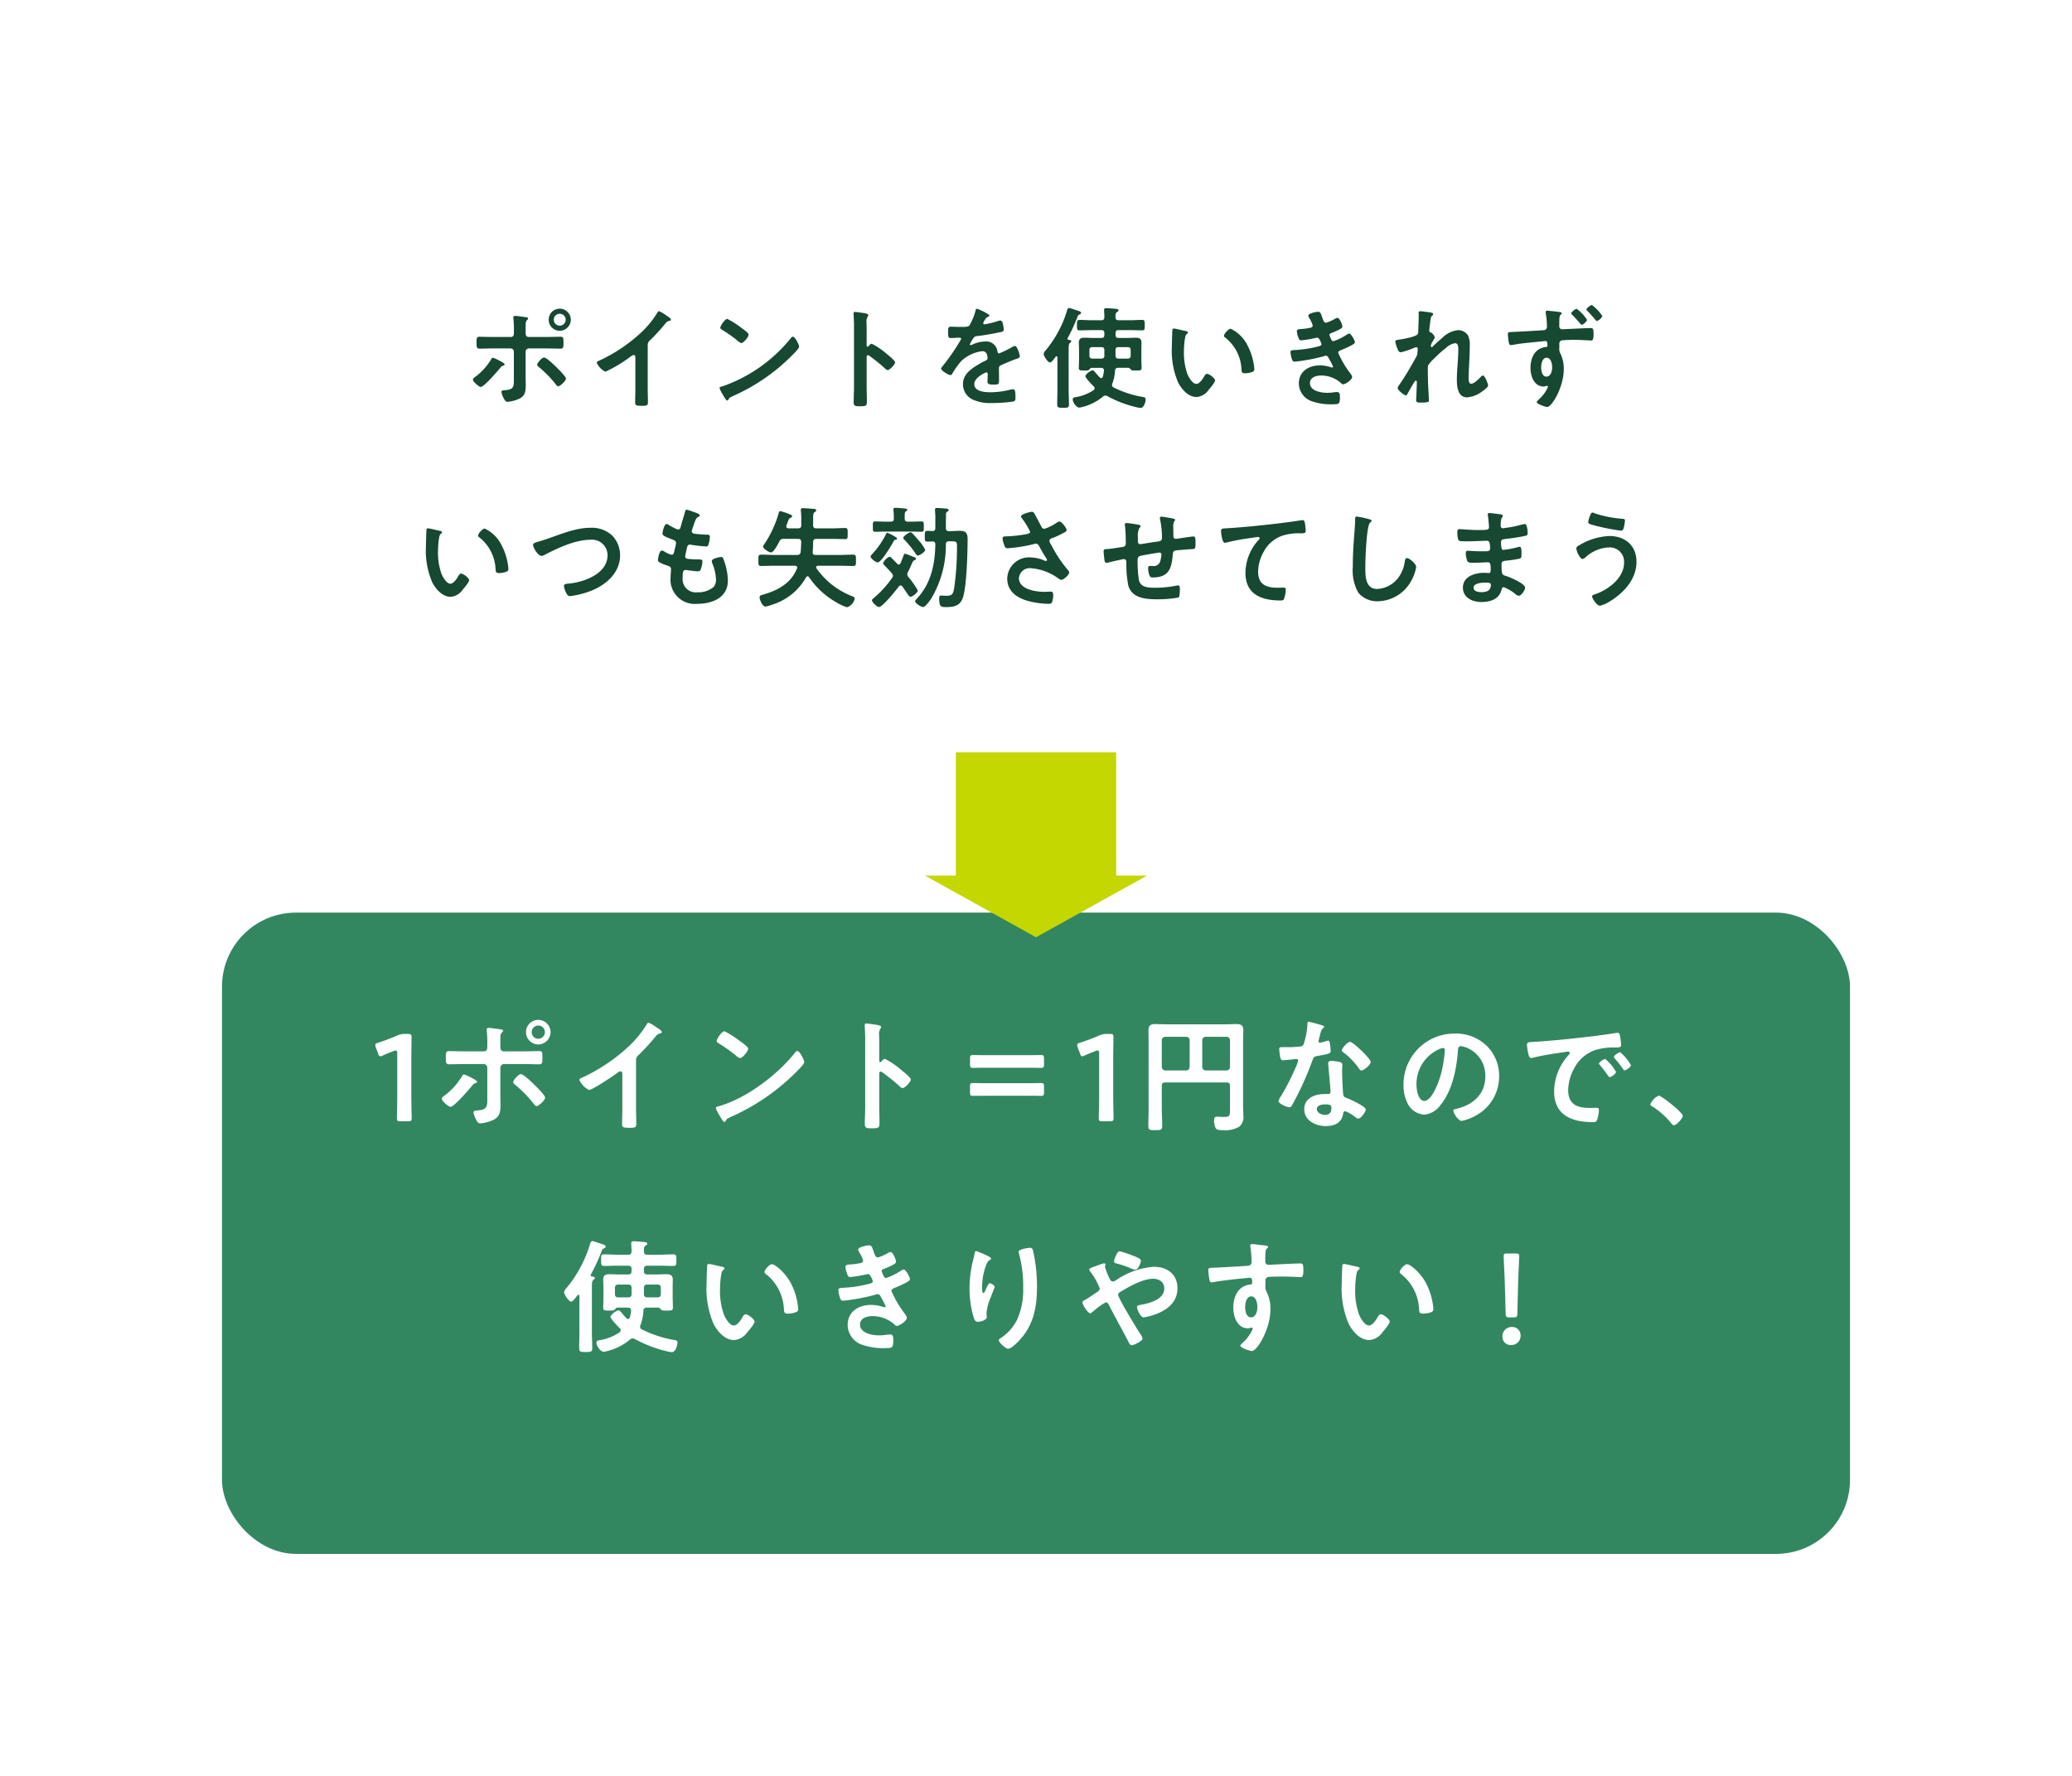
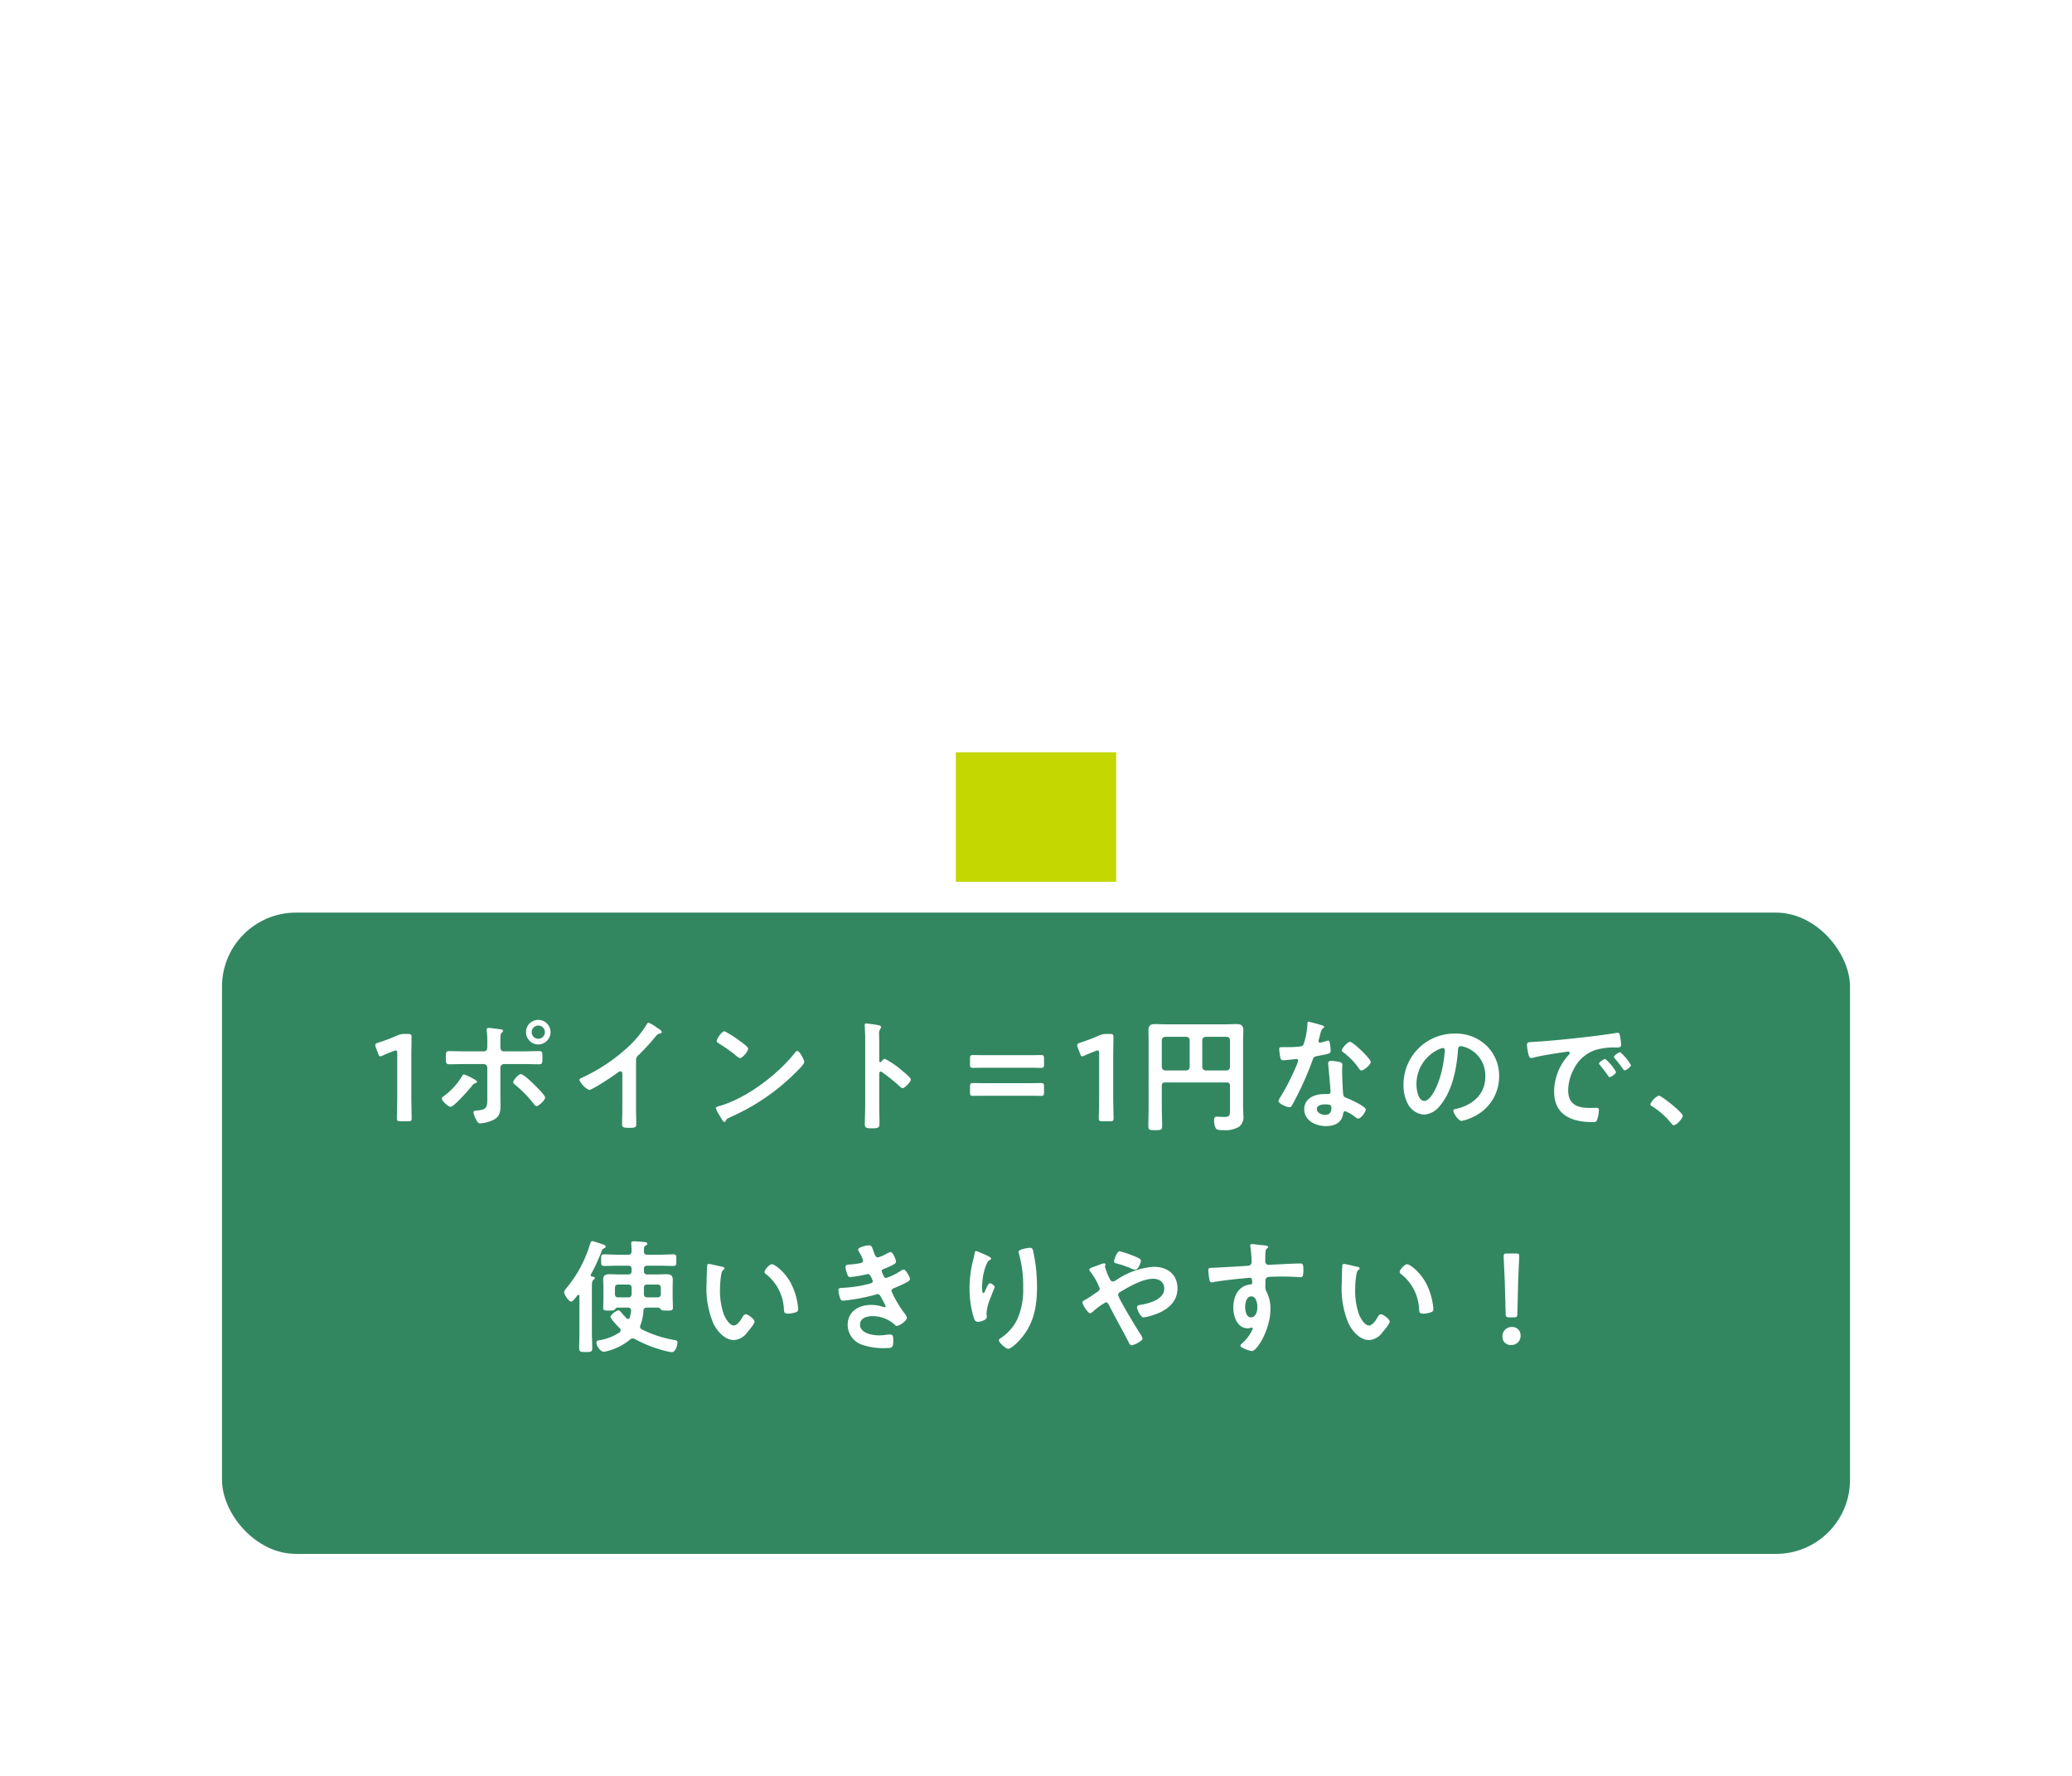
<svg xmlns="http://www.w3.org/2000/svg" width="336" height="288" viewBox="0 0 336 288">
  <defs>
    <filter id="a" x="0" y="0" width="336" height="168" filterUnits="userSpaceOnUse">
      <feOffset dy="10" input="SourceAlpha" />
      <feGaussianBlur stdDeviation="12" result="b" />
      <feFlood flood-opacity="0.102" />
      <feComposite operator="in" in2="b" />
      <feComposite in="SourceGraphic" />
    </filter>
    <filter id="c" x="0" y="112" width="336" height="176" filterUnits="userSpaceOnUse">
      <feOffset dy="10" input="SourceAlpha" />
      <feGaussianBlur stdDeviation="12" result="d" />
      <feFlood flood-opacity="0.102" />
      <feComposite operator="in" in2="d" />
      <feComposite in="SourceGraphic" />
    </filter>
  </defs>
  <g transform="translate(-805 -3045)">
    <g transform="matrix(1, 0, 0, 1, 805, 3045)" filter="url(#a)">
-       <rect width="264" height="96" rx="12" transform="translate(36 26)" fill="#fff" />
-     </g>
-     <path d="M-77.238-14.112a.964.964,0,0,1,.972.954.968.968,0,0,1-.972.972.953.953,0,0,1-.954-.972A.949.949,0,0,1-77.238-14.112Zm0-.828a1.775,1.775,0,0,0-1.782,1.782,1.79,1.79,0,0,0,1.782,1.8,1.805,1.805,0,0,0,1.8-1.8A1.8,1.8,0,0,0-77.238-14.94Zm-2.538,7.92c-.378,0-1.116.9-1.116,1.17,0,.162.18.306.306.4A17.646,17.646,0,0,1-77.9-2.7c.108.144.252.342.432.342.288,0,1.242-.864,1.242-1.242,0-.342-1.3-1.6-1.584-1.89C-78.156-5.814-79.362-7.02-79.776-7.02Zm-7.074.594a7.24,7.24,0,0,0-1.224-.558c-.162,0-.27.234-.342.36A9.934,9.934,0,0,1-90.9-3.906c-.144.108-.414.27-.414.45,0,.342.972,1.206,1.278,1.206.522,0,2.7-2.538,3.114-3.042.252-.306.252-.324.558-.414.072-.036.2-.09.2-.18C-86.166-6.084-86.688-6.336-86.85-6.426Zm-1.134-3.924c-.738,0-1.818-.036-2.286-.036s-.45.288-.45,1.026c0,.594,0,.9.468.9.756,0,1.512-.036,2.268-.036h2.772a.53.53,0,0,1,.54.54V-3.69c0,1.3.072,1.854-1.386,1.962-.216.018-.63,0-.63.288a3.3,3.3,0,0,0,.342.972c.234.45.36.63.648.63A5.566,5.566,0,0,0-83.754-.36c1.008-.5,1.008-1.35,1.008-2.322,0-.36-.018-.7-.018-1.062V-7.956a.542.542,0,0,1,.54-.54h2.79c.774,0,1.548.036,2.322.036.468,0,.486-.234.486-.882,0-.792.018-1.044-.45-1.044-.792,0-1.584.036-2.358.036H-82.26c-.27,0-.5-.162-.5-.594v-.972c0-.846.018-.972.252-1.206a.3.3,0,0,0,.144-.234c0-.2-.414-.216-.828-.27-.342-.036-.936-.144-1.242-.144-.18,0-.324.036-.324.252,0,.072.018.144.018.216a16.473,16.473,0,0,1,.072,2.106v.252c0,.324-.126.594-.5.594Zm25.02,1.314a.959.959,0,0,1,.414-.81,35.077,35.077,0,0,0,2.466-2.7.973.973,0,0,1,.7-.432c.09-.036.18-.072.18-.18,0-.216-.5-.522-.7-.648a6.645,6.645,0,0,0-1.224-.738c-.126,0-.234.18-.288.27a15.257,15.257,0,0,1-2.448,3.042,25.891,25.891,0,0,1-7.074,4.77c-.126.054-.288.126-.288.306a3.03,3.03,0,0,0,1.4,1.44,22.3,22.3,0,0,0,3.87-2.3c.144-.108.522-.414.7-.414.342,0,.288.4.288.5v4.9C-64.962-1.26-65-.486-65,.288c0,.468.18.522,1.17.522.666,0,.9-.054.9-.54,0-.774-.036-1.566-.036-2.358ZM-39.42-10.4a.442.442,0,0,0-.306.2A24.632,24.632,0,0,1-50.76-2.376c-.234.072-.558.108-.558.306a5.045,5.045,0,0,0,.54,1.08c.126.216.5.936.7.936a.181.181,0,0,0,.18-.108c.144-.306.162-.324.756-.612A31.268,31.268,0,0,0-39.366-7.56c.234-.234.954-.936.954-1.242C-38.412-9.072-39.06-10.4-39.42-10.4Zm-10.638-2.88c-.414,0-1.134,1.152-1.134,1.422,0,.162.144.252.288.342A22.45,22.45,0,0,1-48.51-9.846a1.925,1.925,0,0,0,.72.486c.342,0,1.188-.972,1.188-1.386,0-.27-.864-.864-1.1-1.026A14.294,14.294,0,0,0-50.058-13.284Zm22.9,4.428a.2.2,0,0,1-.162.072c-.054,0-.144-.036-.144-.18v-2.7c0-.45-.018-.792-.018-1.062a1.447,1.447,0,0,1,.2-.954.53.53,0,0,0,.09-.234c0-.252-.738-.324-1.548-.432-.126-.018-.5-.072-.612-.072-.18,0-.234.09-.234.27,0,.072.018.234.018.324.018.45.054.936.054,1.4V-2.16c0,.81-.054,1.62-.054,2.43,0,.594.306.612,1.026.612,1.1,0,1.116-.108,1.116-.936,0-.72-.036-1.422-.036-2.142V-7.11c0-.144.054-.288.216-.288a.32.32,0,0,1,.18.072,26.7,26.7,0,0,1,2.61,2.106.654.654,0,0,0,.4.234c.36,0,1.206-.936,1.206-1.242s-1.008-1.08-1.26-1.3a12.357,12.357,0,0,0-2.52-1.728C-26.838-9.252-27.036-9-27.162-8.856Zm17.586-6.066c-.18,0-.216.18-.252.378a9.876,9.876,0,0,1-.972,2.322c-.162.216-.648.234-1.116.234h-.522c-.522,0-.99-.036-1.3-.036-.45,0-.522.108-.522.828,0,.918.072,1.008.468,1.008.558,0,.972-.054,1.26-.054.252,0,.4.054.4.216a33.978,33.978,0,0,1-3.024,4.41c-.09.108-.234.252-.234.4,0,.324,1.206,1.044,1.53,1.044a.3.3,0,0,0,.252-.18A11.8,11.8,0,0,1-12.1-6.462,6.047,6.047,0,0,1-8.73-8.046a.749.749,0,0,1,.792.612,2.472,2.472,0,0,1,.09.5c0,.216-.144.324-.324.414-.378.18-.756.378-1.116.594-1.242.738-2.556,1.62-2.556,3.24a2.734,2.734,0,0,0,1.8,2.574A6.669,6.669,0,0,0-7.2.36,23.873,23.873,0,0,0-3.744.126c.4-.09.414-.234.414-.774,0-1.026-.126-1.224-.36-1.224a2.216,2.216,0,0,0-.36.036,13.161,13.161,0,0,1-3.348.45c-.864,0-2.61-.108-2.61-1.314,0-1.116,1.854-1.908,1.944-1.908.18,0,.234.144.234.306,0,.378-.036.774-.036,1.17,0,.468.324.5,1.1.5.684,0,.774-.072.774-.72,0-.558-.018-1.1-.018-1.656v-.234c0-.36.144-.468.468-.594.7-.306,1.4-.612,2.124-.882.09-.036.18-.054.252-.09.342-.108.54-.18.54-.4,0-.306-.432-1.692-.774-1.692a1.485,1.485,0,0,0-.468.18A16.023,16.023,0,0,1-5.976-7.686c-.18,0-.234-.144-.27-.306A1.835,1.835,0,0,0-8.3-9.612a4.98,4.98,0,0,0-1.962.468.694.694,0,0,1-.324.108.139.139,0,0,1-.144-.126,5.811,5.811,0,0,1,.612-1.044.635.635,0,0,1,.54-.288c1.134-.126,2.268-.324,3.4-.558.378-.072.954-.144.954-.45a5.752,5.752,0,0,0-.144-.972c-.054-.252-.144-.54-.45-.54a1.369,1.369,0,0,0-.45.108,13.023,13.023,0,0,1-2.088.5.175.175,0,0,1-.2-.18A1.209,1.209,0,0,1-8.37-13c.234-.414.306-.5.594-.612.09-.036.216-.108.216-.216C-7.56-14.094-9.414-14.922-9.576-14.922ZM11.088-7.344c0,.342-.144.5-.5.5H9.162c-.36,0-.5-.162-.5-.5v-.864c0-.36.144-.5.5-.5h1.422c.36,0,.5.144.5.5Zm4.266,0c0,.342-.144.5-.5.5H13.392c-.36,0-.5-.162-.5-.5v-.864c0-.36.144-.5.5-.5H14.85c.36,0,.5.144.5.5ZM7.308-14.238c0-.2-.234-.288-.378-.324-.27-.09-1.4-.486-1.566-.486-.2,0-.27.216-.324.378A18.269,18.269,0,0,1,1.53-8.136a1,1,0,0,0-.288.54c0,.324.666,1.368,1.008,1.368.288,0,.666-.558.936-.918.054-.036.09-.072.144-.072.108,0,.144.108.144.18v5.2c0,.81-.036,1.6-.036,2.412,0,.54.216.558.954.558.774,0,.954-.018.954-.576,0-.81-.054-1.6-.054-2.394V-8.28c0-.558.018-.972.216-1.116.126-.108.216-.144.216-.252,0-.2-.27-.216-.414-.234-.108-.018-.2-.072-.2-.2a.256.256,0,0,1,.036-.108,28.172,28.172,0,0,0,1.584-3.438A.52.52,0,0,1,7.074-14C7.164-14.04,7.308-14.13,7.308-14.238Zm10.476,14c0-.288-.2-.342-.432-.378A16.907,16.907,0,0,1,12.6-2.16a.43.43,0,0,1-.27-.4.575.575,0,0,1,.054-.252,6.853,6.853,0,0,0,.432-2.07.45.45,0,0,1,.522-.468h1.656c.162,0,.288.18.4.288.108.126.216.144.846.144.7,0,.882-.018.882-.432,0-.5-.036-1.026-.036-1.548v-1.3c0-.4.018-.81.018-1.224,0-.648-.342-.81-.936-.81-.45,0-.918.036-1.368.036h-1.4c-.36,0-.5-.144-.5-.5v-.27c0-.36.144-.5.5-.5h1.782c.666,0,1.332.036,2.016.036.45,0,.432-.2.432-.846,0-.63.018-.846-.432-.846-.666,0-1.35.054-2.016.054H13.392c-.36,0-.5-.144-.5-.5v-.234c0-.27.018-.45.252-.594.108-.072.234-.126.234-.27,0-.162-.18-.216-.306-.234-.27-.036-1.422-.126-1.674-.126-.216,0-.36.054-.36.306,0,.054.054.828.054,1.17-.036.342-.144.486-.5.486H9.108c-.684,0-1.35-.054-2.034-.054-.432,0-.432.2-.432.846,0,.63,0,.846.432.846.684,0,1.35-.036,2.034-.036h1.476c.36,0,.5.144.5.5v.27c0,.36-.144.5-.5.5H9.252c-.45,0-.918-.036-1.386-.036-.594,0-.918.162-.918.81,0,.414.036.828.036,1.224v1.3c0,.522-.036,1.044-.036,1.548,0,.414.162.432.864.432.594,0,.7-.018.81-.144.126-.144.234-.288.4-.288h1.53c.252,0,.468.108.468.4v.072a5.581,5.581,0,0,1-.18.954c-.036.126-.108.234-.252.234a.355.355,0,0,1-.252-.108c-.27-.288-.468-.522-.63-.7-.252-.306-.378-.45-.54-.45a2.055,2.055,0,0,0-1.17.918c0,.288,1.1,1.44,1.35,1.674a.437.437,0,0,1,.162.324.456.456,0,0,1-.18.306A7.4,7.4,0,0,1,6.336-.576c-.216.036-.378.108-.378.36,0,.45.576,1.314,1.062,1.314a1.96,1.96,0,0,0,.468-.09A8.279,8.279,0,0,0,10.836-.666a.62.62,0,0,1,.414-.18.674.674,0,0,1,.324.09,18.619,18.619,0,0,0,4.734,1.8,4.422,4.422,0,0,0,.648.108C17.55,1.152,17.784.072,17.784-.234ZM30.492-10.548a.3.3,0,0,0,.162.27,6.9,6.9,0,0,1,2.664,5.13c.036.432.018.684.594.684a3.805,3.805,0,0,0,1.008-.162c.306-.09.486-.18.486-.522a9.82,9.82,0,0,0-1.062-3.744,5.849,5.849,0,0,0-2.772-2.79C31.212-11.682,30.492-10.89,30.492-10.548Zm-8.118-1.17a.224.224,0,0,0-.252.2c-.036.162-.09,2.448-.09,2.736a12.989,12.989,0,0,0,1.044,5.868c.594,1.1,1.638,2.3,2.97,2.3a2.589,2.589,0,0,0,1.926-1.134c.252-.288,1.062-1.224,1.062-1.566,0-.324-.918-1.062-1.3-1.062-.234,0-.378.27-.486.45-.216.4-.738,1.188-1.242,1.188-.63,0-1.224-1.062-1.44-1.566a10.285,10.285,0,0,1-.576-3.762,13.413,13.413,0,0,1,.144-1.908c.054-.306.072-.666.324-.864.108-.09.18-.126.18-.234,0-.18-.252-.216-.4-.252C23.94-11.376,22.608-11.718,22.374-11.718ZM45.72-14.436c-.306,0-1.566.252-1.566.63a1.364,1.364,0,0,0,.216.468,4.971,4.971,0,0,1,.5,1.1c0,.288-.234.378-.468.414a11.2,11.2,0,0,1-1.386.18c-.252.018-.72,0-.72.378a4.365,4.365,0,0,0,.306,1.152c.09.2.162.306.4.306a16.724,16.724,0,0,0,2.052-.324c.126-.018.468-.108.558-.108.36,0,.684,1.008.684,1.044,0,.2-.216.288-.4.342a18.5,18.5,0,0,1-3.834.612c-.468.036-.792,0-.792.342a4.565,4.565,0,0,0,.216,1.1c.09.27.162.45.468.45a28.333,28.333,0,0,0,4.788-.9A.575.575,0,0,1,47-7.308c.27,0,.378.216.486.432a13.437,13.437,0,0,1,.684,1.314.161.161,0,0,1-.162.162.64.64,0,0,1-.18-.036,5.453,5.453,0,0,0-1.782-.306c-1.818,0-3.42.972-3.42,2.934a3.086,3.086,0,0,0,2.16,2.9,9.439,9.439,0,0,0,3.474.468c.846,0,1.026-.036,1.026-1.152,0-.522-.072-.828-.432-.828a4.755,4.755,0,0,0-.522.036,7.527,7.527,0,0,1-1.1.09c-.972,0-2.808-.288-2.808-1.584,0-.936,1.026-1.224,1.782-1.224a4.807,4.807,0,0,1,3.312,1.278.376.376,0,0,0,.288.144c.4,0,1.458-.756,1.458-1.17,0-.234-.288-.576-.432-.774a16.15,16.15,0,0,1-1.818-3.132c0-.306.288-.4.5-.486.486-.2.972-.414,1.44-.648.36-.2.756-.36.756-.63s-.612-1.386-.918-1.386a1.045,1.045,0,0,0-.432.2,9.028,9.028,0,0,1-2.142,1.044c-.216,0-.342-.234-.54-.738a.685.685,0,0,1-.09-.27c0-.234.234-.288.414-.36a11.982,11.982,0,0,0,1.3-.594c.162-.108.378-.216.378-.432,0-.306-.468-1.4-.792-1.4a1.57,1.57,0,0,0-.45.18,6.163,6.163,0,0,1-1.386.612c-.36,0-.468-.378-.612-.792C46.188-14.148,46.152-14.436,45.72-14.436Zm16.614-.09c-.2,0-.288.054-.288.252,0,.126.018.342.018.558,0,.792-.072,1.872-.072,2.358a1.168,1.168,0,0,1-.09.54c-.216.432-2.5.828-3.042.9-.216.036-.594.036-.594.324a5.318,5.318,0,0,0,.378,1.224c.09.234.234.5.522.5A12.441,12.441,0,0,0,61.344-8.6a1.093,1.093,0,0,1,.324-.09c.162,0,.234.126.234.27s-.036.306-.036.468a1.691,1.691,0,0,1-.216.846C60.822-5.616,59.976-4.14,59-2.718a1.923,1.923,0,0,0-.36.648c0,.306,1.044,1.188,1.35,1.188.108,0,.18-.108.234-.216.18-.342.738-1.314.936-1.638.18-.27.306-.54.432-.54s.162.144.162.234c0,.81-.108,2.808-.108,2.97,0,.36.324.36.756.36,1.332,0,1.314-.18,1.314-.306,0-.2-.054-1.17-.09-1.908-.018-.306-.054-.846-.054-.954,0-.414-.072-2.61,0-2.844a6.012,6.012,0,0,1,1.008-1.152,18.119,18.119,0,0,1,1.962-1.746,2.7,2.7,0,0,1,1.4-.72c.54,0,.54.63.54,1.026,0,1.62-.234,3.258-.234,4.878,0,1.134.144,2.88,1.656,2.88A4.657,4.657,0,0,0,72.45-1.6c.2-.144.864-.612.864-.864,0-.288-.522-1.638-.828-1.638a.516.516,0,0,0-.342.2c-.324.36-1.1,1.134-1.584,1.134-.414,0-.4-.63-.4-1.062,0-.756.054-1.566.09-2.34.054-.918.09-1.854.09-2.79a3.274,3.274,0,0,0-.324-1.71,1.944,1.944,0,0,0-1.548-.792,4.24,4.24,0,0,0-2.61,1.278c-.432.36-1.152,1.008-1.53,1.4-.036.036-.09.09-.144.09-.108,0-.144-.09-.144-.18a1.4,1.4,0,0,1,.036-.288c.054-.126.4-.756.486-.882.036-.054.108-.126.108-.2a1.29,1.29,0,0,0-.612-.828c-.162-.054-.288-.108-.288-.306,0-.252.126-1.134.162-1.44.108-.738.09-.792.324-.99a.4.4,0,0,0,.144-.27c0-.108-.108-.162-.2-.2C64.026-14.328,62.532-14.526,62.334-14.526ZM82.8-6.984c.738,0,.9,1.026.9,1.584s-.216,1.476-.936,1.476-.846-.99-.846-1.53S82.1-6.984,82.8-6.984Zm.09-7.632c-.144,0-.234.072-.234.216v.144a13.359,13.359,0,0,1,.2,2.232.529.529,0,0,1-.4.558c-.162.036-4.392.27-4.878.288-.882.036-1.062,0-1.062.36a10.57,10.57,0,0,0,.144,1.3c.054.234.09.486.378.486a1.6,1.6,0,0,0,.27-.036c1.242-.252,3.51-.45,4.824-.576A4.675,4.675,0,0,1,82.6-9.7c.2,0,.342.072.342.774,0,.108-.09.18-.216.2-1.818.162-2.538,1.746-2.538,3.4,0,1.314.576,3.006,2.142,3.006a1.707,1.707,0,0,0,.414-.09.306.306,0,0,1,.126-.018.138.138,0,0,1,.144.126.685.685,0,0,1-.09.27A5.869,5.869,0,0,1,81.612-.288c-.108.108-.4.36-.4.5,0,.324,1.44.792,1.674.792.774,0,2.7-3.24,2.7-6.138a5.579,5.579,0,0,0-.54-2.52,1.523,1.523,0,0,1-.18-.936v-.63a.556.556,0,0,1,.342-.576,20.654,20.654,0,0,1,2.2-.09c1.008,0,2.358.108,2.61.108.18,0,.4,0,.4-1.1,0-.828-.144-.918-.432-.918-.756,0-2.7.108-3.564.144-.216,0-.9.054-1.044.054a.474.474,0,0,1-.522-.522c0-.378,0-.756.018-1.152.018-.522.162-.666.27-.756a.274.274,0,0,0,.108-.2c0-.162-.54-.2-.972-.252-.09-.018-.2-.018-.27-.036C83.79-14.526,83.034-14.616,82.89-14.616Zm7.254-.918c-.2,0-.882.522-.882.72,0,.09.108.2.18.252.342.36.684.738,1.008,1.116.108.126.378.5.5.5.234,0,.882-.54.882-.81A6.94,6.94,0,0,0,90.144-15.534Zm-2.466.612c-.216,0-.882.522-.882.738,0,.09.108.18.162.234.522.54.81.864,1.3,1.44.054.072.144.18.234.18.234,0,.864-.558.864-.81A6.891,6.891,0,0,0,87.678-14.922ZM-90.468,21.852a.3.3,0,0,0,.162.27,6.9,6.9,0,0,1,2.664,5.13c.036.432.018.684.594.684a3.805,3.805,0,0,0,1.008-.162c.306-.09.486-.18.486-.522a9.82,9.82,0,0,0-1.062-3.744,5.849,5.849,0,0,0-2.772-2.79C-89.748,20.718-90.468,21.51-90.468,21.852Zm-8.118-1.17a.224.224,0,0,0-.252.2c-.036.162-.09,2.448-.09,2.736a12.989,12.989,0,0,0,1.044,5.868c.594,1.1,1.638,2.3,2.97,2.3a2.589,2.589,0,0,0,1.926-1.134c.252-.288,1.062-1.224,1.062-1.566,0-.324-.918-1.062-1.3-1.062-.234,0-.378.27-.486.45-.216.4-.738,1.188-1.242,1.188-.63,0-1.224-1.062-1.44-1.566a10.285,10.285,0,0,1-.576-3.762,13.414,13.414,0,0,1,.144-1.908c.054-.306.072-.666.324-.864.108-.09.18-.126.18-.234,0-.18-.252-.216-.4-.252C-97.02,21.024-98.352,20.682-98.586,20.682Zm18,2.124c-.756.234-.972.306-.972.54,0,.5.81,1.8,1.368,1.8A1.021,1.021,0,0,0-79.722,25c2.2-1.134,4.986-2.466,7.488-2.466a2.508,2.508,0,0,1,2.754,2.5c0,3.078-3.942,4.428-6.462,4.626-.234.018-.612.054-.612.378a3.841,3.841,0,0,0,.414,1.206c.144.252.27.432.576.432a14.389,14.389,0,0,0,3.51-.9c2.412-.99,4.608-2.934,4.608-5.706a4.654,4.654,0,0,0-1.224-3.168,4.839,4.839,0,0,0-3.546-1.314c-2.268,0-4.536.918-6.642,1.656C-79.614,22.518-80.172,22.68-80.586,22.806Zm24.84-4.86a6.793,6.793,0,0,0-.9-.288c-.18,0-.216.162-.27.36-.144.522-.54,1.8-.7,2.412-.054.2-.126.432-.414.432a.554.554,0,0,1-.234-.054,11.24,11.24,0,0,1-1.224-.63.978.978,0,0,0-.414-.2c-.378,0-.666,1.242-.666,1.548,0,.324.36.486,1.62.972.252.09.576.2.576.594a3.723,3.723,0,0,1-.072.4c-.054.27-.126.5-.162.7-.108.522-.162.774-.468.774a3.266,3.266,0,0,1-1.152-.5.991.991,0,0,0-.45-.18c-.45,0-.63,1.422-.63,1.53,0,.234.144.324.342.432a5.977,5.977,0,0,0,1.062.432c.414.126.72.234.72.63,0,.18-.072.864-.072,1.314a3.936,3.936,0,0,0,4.32,4.3c2.394,0,4.968-.972,4.968-3.762a9.868,9.868,0,0,0-.594-3.15c-.144-.4-.2-.684-.486-.684-.2,0-1.53.234-1.53.666a.947.947,0,0,0,.072.324,7.779,7.779,0,0,1,.612,2.61,1.812,1.812,0,0,1-.4,1.278,3.833,3.833,0,0,1-2.61.846,2.14,2.14,0,0,1-2.394-2.394c0-.774,0-1.224.486-1.224a1.8,1.8,0,0,1,.288.036c.432.054,1.278.18,1.692.18.306,0,.414-.144.5-.414a3.981,3.981,0,0,0,.234-1.206c0-.18-.054-.306-.54-.306-.54,0-1.08-.018-1.62-.072-.252-.018-.63-.036-.63-.414,0-.144.252-1.278.306-1.494.072-.234.2-.432.486-.432a.526.526,0,0,1,.162.036,22.618,22.618,0,0,0,2.448.27c.252,0,.324-.144.4-.4a5.306,5.306,0,0,0,.2-1.17c0-.36-.27-.342-.612-.342-.612-.018-1.224-.072-1.836-.144-.252-.036-.486-.108-.486-.414a.635.635,0,0,1,.054-.252c.144-.432.288-.882.45-1.314.252-.648.378-.666.63-.792.09-.054.162-.108.162-.2C-54.522,18.306-55.44,18.054-55.746,17.946Zm17.172,4.446c.342,0,.468.126.5.468,0,.288-.054,1.368-.09,1.656-.054.36-.2.45-.558.486H-42.3c-.756,0-1.512-.054-2.268-.054-.468,0-.45.234-.45.936,0,.666-.018.9.45.9.756,0,1.512-.036,2.268-.036h3.2c.2.018.378.072.378.306a.424.424,0,0,1-.036.144c-.99,2.394-3.06,3.528-5.436,4.212-.306.09-.63.144-.63.45,0,.4.468,1.512.936,1.512a5.263,5.263,0,0,0,.972-.27,9.539,9.539,0,0,0,5.634-4.482.277.277,0,0,1,.234-.162.281.281,0,0,1,.234.126,13.215,13.215,0,0,0,4.572,4.176,6.981,6.981,0,0,0,1.6.72,1.846,1.846,0,0,0,1.242-1.4c0-.216-.2-.306-.378-.378A12.63,12.63,0,0,1-35.6,27.162.572.572,0,0,1-35.658,27c0-.18.162-.234.306-.252h3.438c.756,0,1.512.036,2.268.036.468,0,.45-.216.45-.9,0-.72.018-.936-.45-.936-.756,0-1.512.054-2.268.054h-3.852c-.306,0-.468-.144-.45-.468.054-.558.072-1.116.072-1.674.036-.342.18-.468.5-.468H-32.9c.666,0,1.314.036,1.962.036.414,0,.4-.216.4-.882,0-.684.018-.918-.4-.918-.648,0-1.314.054-1.962.054H-35.64c-.342,0-.5-.144-.5-.5v-1.1c0-.7.036-.9.27-1.044.09-.072.234-.126.234-.27,0-.252-.378-.234-.576-.252-.342-.036-1.224-.108-1.566-.108-.2,0-.36.054-.36.306a.807.807,0,0,0,.018.2,11.59,11.59,0,0,1,.054,1.368v.9c0,.36-.162.5-.5.5h-1.584c-.18-.018-.342-.09-.342-.306a.447.447,0,0,1,.018-.144c.342-.918.378-1.134.666-1.26.09-.036.252-.09.252-.252,0-.2-.162-.234-.72-.45a8.773,8.773,0,0,0-1.17-.378c-.18,0-.234.144-.27.288a17.839,17.839,0,0,1-2.214,4.878c-.09.144-.324.414-.324.576,0,.36.954.954,1.278.954.468,0,1.152-1.4,1.368-1.8a.663.663,0,0,1,.7-.4Zm20.61,1.782a6.164,6.164,0,0,0-1.044-1.512c-.324-.378-.7-.828-1.044-1.17a.418.418,0,0,0-.342-.162c-.2,0-1.134.63-1.134.882a.4.4,0,0,0,.144.27,16.682,16.682,0,0,1,1.818,2.232c.162.252.234.378.414.378C-18.864,25.092-17.964,24.48-17.964,24.174ZM-24.1,21.4c-.144,0-.2.162-.252.27a13.481,13.481,0,0,1-2.16,3.132c-.126.144-.306.306-.306.468,0,.252.792.936,1.152.936.594,0,2.25-2.808,2.556-3.384.108-.216.144-.27.342-.288.09-.018.234-.054.234-.18s-.144-.216-.252-.27A7.69,7.69,0,0,0-24.1,21.4Zm3.294-1.8c-.342,0-.486-.144-.486-.5v-.45c0-.378.018-.594.18-.72.144-.09.234-.126.234-.234,0-.18-.18-.2-.432-.234-.306-.036-1.206-.108-1.476-.108-.18,0-.342.036-.342.252,0,.054.018.108.018.162a9.713,9.713,0,0,1,.054,1.008V19.1c0,.36-.144.5-.5.5h-.792c-.594,0-1.17-.036-1.764-.036-.36,0-.342.216-.342.828,0,.63-.018.846.342.846.594,0,1.17-.036,1.764-.036h4.05c.576,0,1.17.036,1.746.036.36,0,.36-.216.36-.846s0-.828-.36-.828c-.576,0-1.17.036-1.746.036Zm.09,8.946a.8.8,0,0,1-.162-.432.764.764,0,0,1,.108-.342c.288-.54.45-.936.576-1.224.2-.45.27-.63.486-.7.108-.036.252-.108.252-.234,0-.162-.234-.234-.45-.324-.18-.072-1.188-.486-1.3-.486-.162,0-.2.072-.342.486-.09.234-.216.576-.432,1.062a.293.293,0,0,1-.27.2.344.344,0,0,1-.252-.126c-.306-.306-.594-.612-.9-.918-.09-.09-.2-.216-.342-.216A1.891,1.891,0,0,0-24.8,26.334c0,.126.2.342.558.7.234.234.522.54.864.936a.722.722,0,0,1,.18.4.64.64,0,0,1-.144.36,16.916,16.916,0,0,1-2.9,3.2c-.234.2-.36.288-.36.432,0,.252.792,1.08,1.134,1.08.594,0,2.808-2.772,3.222-3.33.09-.09.144-.162.288-.162a.4.4,0,0,1,.288.162c.216.306.4.576.558.81.378.558.576.864.756.864.306,0,1.188-.684,1.188-1.026A13.091,13.091,0,0,0-20.718,28.548Zm6.786-5.76c.954,0,1.116-.018,1.116.756a47.479,47.479,0,0,1-.45,6.8c-.18,1.044-.36,1.278-1.3,1.278-.288,0-.612-.036-.828-.036-.288,0-.306.252-.306.468,0,1.458.378,1.4,1.152,1.4,1.35,0,2.322-.252,2.736-1.674.576-1.962.72-7.182.72-9.36,0-.882-.252-1.332-1.242-1.332-.576,0-1.134.054-1.71.054h-.072a.441.441,0,0,1-.5-.5v-.828c0-.342.018-.684.018-1.026v-.27c0-.27.018-.414.216-.54.108-.072.216-.126.216-.252,0-.18-.2-.216-.342-.234-.342-.036-1.224-.108-1.548-.108-.2,0-.324.054-.324.27v.2a10.4,10.4,0,0,1,.054,1.3v1.476c0,.342-.126.486-.468.5-.27-.018-.558-.036-.828-.036-.414,0-.414.216-.414.864,0,.7,0,.882.414.882.288,0,.558-.018.828-.036.306.018.468.144.468.468-.054,3.312-.72,6.444-3.078,8.91-.072.09-.2.216-.2.324,0,.324.954.936,1.314.936s1.116-1.1,1.332-1.422a16.928,16.928,0,0,0,2.34-8.766.437.437,0,0,1,.5-.468ZM-.684,18c-.252,0-1.746.378-1.746.738a.592.592,0,0,0,.126.288,12.282,12.282,0,0,1,1.35,2.2c0,.252-.234.306-.432.36a20.038,20.038,0,0,1-3.6.4c-.234.018-.432.036-.432.324a3.493,3.493,0,0,0,.216.954c.162.5.252.648.648.648A25.052,25.052,0,0,0-.288,23.22a1.1,1.1,0,0,1,.234-.054c.4,0,.522.342.684.63.36.648.648,1.134,1.044,1.746a.71.71,0,0,1,.108.27.182.182,0,0,1-.2.162.638.638,0,0,1-.2-.054A5.716,5.716,0,0,0-.864,25.4a3.526,3.526,0,0,0-3.8,3.438c0,2.124,1.692,3.2,3.564,3.672a13.784,13.784,0,0,0,3.1.414c.378,0,.522-.072.612-.306a3.342,3.342,0,0,0,.18-1.1c0-.324-.054-.576-.414-.576-.234,0-.594.036-1.008.036-1.386,0-4.14-.378-4.14-2.232a1.755,1.755,0,0,1,1.926-1.6A8.652,8.652,0,0,1,3.42,28.656c.216.144.486.378.684.378.378,0,1.278-.792,1.278-1.188a.85.85,0,0,0-.288-.5,20.658,20.658,0,0,1-2.61-3.96,1.391,1.391,0,0,1-.306-.684c0-.324.36-.4.594-.486a13.856,13.856,0,0,0,1.656-.774c.234-.126.54-.27.54-.468,0-.324-.792-1.4-1.152-1.4a1.069,1.069,0,0,0-.486.216,8.284,8.284,0,0,1-1.962.972.527.527,0,0,1-.486-.342c-.378-.7-.72-1.4-1.116-2.088C-.342,18.126-.432,18-.684,18Zm15.372,1.818c-.18,0-.288.072-.288.27a1.215,1.215,0,0,0,.036.252c.09.648.126,2.106.126,2.772,0,.54-.324.558-.756.63-.54.072-1.8.288-2.286.306-.306,0-.558,0-.558.4,0,.2.054.594.072.792.018.108.018.216.036.306.036.432.09.72.36.72a1.225,1.225,0,0,0,.27-.036c.324-.09,2.358-.558,2.556-.558.342,0,.4.324.4.594a17.649,17.649,0,0,0,.306,3.672c.594,2.124,2.916,2.25,4.734,2.25a18.367,18.367,0,0,0,3.42-.288c.216-.18.216-1.152.216-1.44,0-.2-.036-.522-.288-.522a.5.5,0,0,0-.162.018,18.8,18.8,0,0,1-3.474.36c-1.26,0-2.394-.054-2.718-1.206a21.312,21.312,0,0,1-.216-3.276c0-.5.2-.648.666-.738.36-.072,2.682-.486,2.9-.486a.3.3,0,0,1,.306.306,6.143,6.143,0,0,1-.2,1.1,1.085,1.085,0,0,1-1.224.774c-.144,0-.306-.018-.45-.018-.2,0-.288.18-.288.36a3.174,3.174,0,0,0,.306,1.368.612.612,0,0,0,.468.144c2.61,0,3.042-1.494,3.222-3.744.054-.72.4-.63,1.4-.72.594-.054,1.026-.09,1.35-.108.864-.036.936,0,.936-.846,0-.954,0-1.224-.342-1.224-.234,0-1.152.144-1.44.18-.234.036-1.3.2-1.44.2-.306,0-.36-.27-.36-.5,0-.468-.018-.918-.018-1.386a1.892,1.892,0,0,1,.126-.9c.054-.072.162-.18.162-.288,0-.162-.234-.18-.36-.216-.288-.072-1.62-.306-1.854-.306a.223.223,0,0,0-.252.234,1.053,1.053,0,0,0,.036.234,14.317,14.317,0,0,1,.306,2.916c0,.63-.306.594-1.3.738-.324.036-2.088.342-2.25.342-.36,0-.36-.414-.36-.684v-.486a2.691,2.691,0,0,1,.252-1.458c.072-.072.18-.18.18-.288,0-.126-.126-.18-.234-.216A19.746,19.746,0,0,0,14.688,19.818Zm15.318,1.314c0,.18.162,1.89.594,1.89a1.389,1.389,0,0,0,.27-.036,36.059,36.059,0,0,1,3.978-.738c.2-.036,1.008-.162,1.152-.162.108,0,.27.072.27.216,0,.108-.234.342-.324.432a8,8,0,0,0-1.98,5.166c0,3.51,2.628,4.482,5.688,4.482.2,0,.4,0,.522-.18a4.312,4.312,0,0,0,.324-1.6c0-.288-.144-.306-.414-.306-.18,0-.576.018-.9.018-1.818,0-3.168-.5-3.168-2.592a6.739,6.739,0,0,1,.864-3.168A5.448,5.448,0,0,1,39.96,21.87a8.8,8.8,0,0,1,2.988-.378c.414-.018.792.018.792-.378A10.86,10.86,0,0,0,43.6,19.8c-.054-.216-.09-.45-.36-.45a.876.876,0,0,0-.216.018c-1.35.216-2.736.4-4.086.558-2.628.306-5.256.576-7.884.738C30.258,20.718,30.006,20.664,30.006,21.132ZM52.02,18.774c-.252,0-.27.18-.27.45v.2c0,.738-.162,2.466-.216,3.294q-.162,2.133-.162,4.266a7.27,7.27,0,0,0,.9,4.14,3.978,3.978,0,0,0,3.168,1.386,6.3,6.3,0,0,0,5.472-3.438,6.692,6.692,0,0,0,.738-2.106c0-.54-1.1-1.458-1.494-1.458-.27,0-.306.306-.36.594a5.723,5.723,0,0,1-1.1,2.664,4.559,4.559,0,0,1-3.384,1.746c-1.944,0-1.908-2.178-1.908-3.582,0-1.026.162-6.732.792-7.2.108-.09.216-.144.216-.27,0-.162-.234-.234-.36-.252A15.27,15.27,0,0,0,52.02,18.774Zm20.9,10.71c.414,0,.846,0,.846.342,0,.972-.7,1.206-1.53,1.206-.468,0-1.278-.108-1.278-.72C70.956,29.538,72.36,29.484,72.918,29.484ZM73.53,18.2c-.162,0-.27.036-.27.216a1.575,1.575,0,0,0,.036.288c.054.306.162,1.512.162,1.8,0,.486-.45.45-2.034.45-.882,0-2.394-.144-2.772-.144-.306,0-.324.252-.324.5a3.2,3.2,0,0,0,.2,1.314c.108.144.558.162,1.044.162h.54c.972,0,2.412-.09,3.042-.09.468,0,.486.738.486,1.26,0,.4-.252.45-.918.45h-.81c-.684,0-1.692-.09-1.908-.09-.252,0-.306.162-.306.378a3.723,3.723,0,0,0,.234,1.26c.144.324.486.306,1.224.306.774,0,1.782-.072,2.16-.072.45,0,.414.666.414,1.242,0,.18,0,.5-.306.5-.108,0-.522-.036-.738-.036-1.494,0-3.456.576-3.456,2.394,0,1.674,1.566,2.34,3.006,2.34,1.458,0,2.88-.45,3.258-2,.036-.126.072-.4.36-.4a6.7,6.7,0,0,1,1.872,1.1.987.987,0,0,0,.558.288c.432,0,1.026-.918,1.026-1.314,0-.648-2.376-1.656-2.97-1.854-.774-.252-.846-.108-.846-1.98,0-.5.36-.5,1.044-.576A15.925,15.925,0,0,0,78.39,25.6c.324-.072.342-.252.342-.846,0-.684-.054-1.08-.306-1.08a1.162,1.162,0,0,0-.342.072,15.217,15.217,0,0,1-2.3.432c-.216,0-.252-.18-.288-.288a5.886,5.886,0,0,1-.09-.954c0-.5.432-.486.81-.54.954-.108,2.07-.27,3.006-.468.342-.072.5-.108.5-.468,0-.306-.054-1.476-.45-1.476a4.629,4.629,0,0,0-.684.144,18.085,18.085,0,0,1-1.962.414c-.126.018-.828.126-.9.126-.324,0-.378-.27-.378-.522.036-1.458.342-1.152.342-1.494,0-.2-.252-.234-.72-.288C74.646,18.324,73.8,18.2,73.53,18.2Zm16.02,1.476c0,.288.4.378,1.152.576a38.052,38.052,0,0,0,4.14.81c.288,0,.4-.18.486-.54a7.754,7.754,0,0,0,.18-1.1c0-.27-.2-.27-.45-.288a18.83,18.83,0,0,1-4.5-.9.632.632,0,0,0-.288-.108c-.216,0-.288.18-.36.342A4.218,4.218,0,0,0,89.55,19.674Zm3.42,2.25a10.336,10.336,0,0,0-4.806,1.458c-.216.108-.54.27-.54.558,0,.414.576,1.71,1.008,1.71a.816.816,0,0,0,.378-.18,6,6,0,0,1,3.852-1.692,2.321,2.321,0,0,1,2.5,2.484c0,2.5-2.664,4.464-4.824,5.148-.162.054-.36.126-.36.306,0,.288.738,1.512,1.278,1.512a5.3,5.3,0,0,0,1.548-.666c2.286-1.386,4.374-3.618,4.374-6.444C97.38,23.472,95.526,21.924,92.97,21.924Z" transform="translate(973 3110)" fill="#174831" />
+       </g>
    <g transform="matrix(1, 0, 0, 1, 805, 3045)" filter="url(#c)">
      <rect width="264" height="104" rx="12" transform="translate(36 138)" fill="#328761" />
    </g>
    <path d="M-106.3-10.32c0-1.16.04-3.2.04-3.5,0-.42-.12-.5-.58-.5h-.54a2.656,2.656,0,0,0-1.18.24,31.107,31.107,0,0,1-3.12,1.18c-.34.1-.46.2-.46.38a1.073,1.073,0,0,0,.08.38l.38,1c.1.3.18.44.36.44a.9.9,0,0,0,.38-.12c.52-.24,1.2-.52,1.8-.74a.817.817,0,0,1,.32-.08c.18,0,.24.14.24.48v7c0,1.16-.06,3.26-.06,3.5,0,.42.12.5.58.5h1.24c.46,0,.58-.08.58-.5,0-.24-.06-2.34-.06-3.5Zm20.58-5.36a1.071,1.071,0,0,1,1.08,1.06,1.076,1.076,0,0,1-1.08,1.08,1.059,1.059,0,0,1-1.06-1.08A1.054,1.054,0,0,1-85.72-15.68Zm0-.92a1.972,1.972,0,0,0-1.98,1.98,1.989,1.989,0,0,0,1.98,2,2.006,2.006,0,0,0,2-2A2,2,0,0,0-85.72-16.6Zm-2.82,8.8c-.42,0-1.24,1-1.24,1.3,0,.18.2.34.34.44A19.606,19.606,0,0,1-86.46-3c.12.16.28.38.48.38.32,0,1.38-.96,1.38-1.38,0-.38-1.44-1.78-1.76-2.1C-86.74-6.46-88.08-7.8-88.54-7.8Zm-7.86.66a8.044,8.044,0,0,0-1.36-.62c-.18,0-.3.26-.38.4a11.038,11.038,0,0,1-2.76,3.02c-.16.12-.46.3-.46.5,0,.38,1.08,1.34,1.42,1.34.58,0,3-2.82,3.46-3.38.28-.34.28-.36.62-.46.08-.04.22-.1.22-.2C-95.64-6.76-96.22-7.04-96.4-7.14Zm-1.26-4.36c-.82,0-2.02-.04-2.54-.04s-.5.32-.5,1.14c0,.66,0,1,.52,1,.84,0,1.68-.04,2.52-.04h3.08a.589.589,0,0,1,.6.6V-4.1c0,1.44.08,2.06-1.54,2.18-.24.02-.7,0-.7.32a3.668,3.668,0,0,0,.38,1.08c.26.5.4.7.72.7A6.184,6.184,0,0,0-92.96-.4c1.12-.56,1.12-1.5,1.12-2.58,0-.4-.02-.78-.02-1.18V-8.84a.6.6,0,0,1,.6-.6h3.1c.86,0,1.72.04,2.58.04.52,0,.54-.26.54-.98,0-.88.02-1.16-.5-1.16-.88,0-1.76.04-2.62.04H-91.3c-.3,0-.56-.18-.56-.66v-1.08c0-.94.02-1.08.28-1.34a.331.331,0,0,0,.16-.26c0-.22-.46-.24-.92-.3-.38-.04-1.04-.16-1.38-.16-.2,0-.36.04-.36.28,0,.08.02.16.02.24a18.3,18.3,0,0,1,.08,2.34v.28c0,.36-.14.66-.56.66Zm27.8,1.46a1.065,1.065,0,0,1,.46-.9,38.974,38.974,0,0,0,2.74-3,1.081,1.081,0,0,1,.78-.48c.1-.04.2-.08.2-.2,0-.24-.56-.58-.78-.72a7.383,7.383,0,0,0-1.36-.82c-.14,0-.26.2-.32.3a16.952,16.952,0,0,1-2.72,3.38,28.768,28.768,0,0,1-7.86,5.3c-.14.06-.32.14-.32.34a3.367,3.367,0,0,0,1.56,1.6c.52,0,3.7-2.12,4.3-2.56.16-.12.58-.46.78-.46.38,0,.32.44.32.56v5.44c0,.86-.04,1.72-.04,2.58,0,.52.2.58,1.3.58.74,0,1-.06,1-.6,0-.86-.04-1.74-.04-2.62Zm26.16-1.52a.491.491,0,0,0-.34.22c-2.84,3.62-7.84,7.4-12.26,8.7-.26.08-.62.12-.62.34a5.605,5.605,0,0,0,.6,1.2c.14.24.56,1.04.78,1.04a.2.2,0,0,0,.2-.12c.16-.34.18-.36.84-.68A34.742,34.742,0,0,0-43.64-8.4c.26-.26,1.06-1.04,1.06-1.38C-42.58-10.08-43.3-11.56-43.7-11.56Zm-11.82-3.2c-.46,0-1.26,1.28-1.26,1.58,0,.18.16.28.32.38a24.944,24.944,0,0,1,2.66,1.86,2.138,2.138,0,0,0,.8.54c.38,0,1.32-1.08,1.32-1.54,0-.3-.96-.96-1.22-1.14A15.882,15.882,0,0,0-55.52-14.76Zm25.44,4.92a.217.217,0,0,1-.18.08c-.06,0-.16-.04-.16-.2v-3c0-.5-.02-.88-.02-1.18a1.608,1.608,0,0,1,.22-1.06.589.589,0,0,0,.1-.26c0-.28-.82-.36-1.72-.48-.14-.02-.56-.08-.68-.08-.2,0-.26.1-.26.3,0,.08.02.26.02.36.02.5.06,1.04.06,1.56V-2.4c0,.9-.06,1.8-.06,2.7,0,.66.34.68,1.14.68,1.22,0,1.24-.12,1.24-1.04,0-.8-.04-1.58-.04-2.38V-7.9c0-.16.06-.32.24-.32a.355.355,0,0,1,.2.08,29.664,29.664,0,0,1,2.9,2.34.726.726,0,0,0,.44.26c.4,0,1.34-1.04,1.34-1.38s-1.12-1.2-1.4-1.44a13.73,13.73,0,0,0-2.8-1.92C-29.72-10.28-29.94-10-30.08-9.84Zm24.18,1c.62,0,1.46.02,1.72.02.42,0,.48-.12.48-.58v-.92c0-.46-.06-.58-.48-.58-.26,0-1.08.02-1.7.02H-13.4c-.64,0-1.56-.02-1.82-.02-.42,0-.48.12-.48.58v.92c0,.46.06.58.48.58.26,0,1.18-.02,1.82-.02Zm0,4.54c.62,0,1.46.02,1.72.02.42,0,.48-.12.48-.58v-.92c0-.46-.06-.58-.48-.58-.26,0-1.08.02-1.7.02H-13.4c-.64,0-1.56-.02-1.82-.02-.42,0-.48.12-.48.58v.92c0,.46.06.58.48.58.26,0,1.18-.02,1.82-.02ZM7.52-10.32c0-1.16.04-3.2.04-3.5,0-.42-.12-.5-.58-.5H6.44a2.656,2.656,0,0,0-1.18.24A31.107,31.107,0,0,1,2.14-12.9c-.34.1-.46.2-.46.38a1.073,1.073,0,0,0,.08.38l.38,1c.1.3.18.44.36.44a.9.9,0,0,0,.38-.12c.52-.24,1.2-.52,1.8-.74A.817.817,0,0,1,5-11.64c.18,0,.24.14.24.48v7C5.24-3,5.18-.9,5.18-.66c0,.42.12.5.58.5H7c.46,0,.58-.08.58-.5,0-.24-.06-2.34-.06-3.5Zm12.4,1.36a.572.572,0,0,1-.56.56h-3.4a.572.572,0,0,1-.56-.56V-13.3a.559.559,0,0,1,.56-.56h3.4a.559.559,0,0,1,.56.56Zm2.6.56a.572.572,0,0,1-.56-.56V-13.3a.559.559,0,0,1,.56-.56H25.9a.559.559,0,0,1,.56.56v4.34a.572.572,0,0,1-.56.56Zm3.94,6.42c0,.84-.02,1.12-.96,1.12-.4,0-.78-.04-1.18-.04-.28,0-.44.08-.44.68A2.776,2.776,0,0,0,24.12.92c.22.38.78.36,1.16.36A4.452,4.452,0,0,0,27.98.7a2.066,2.066,0,0,0,.64-1.86c0-.5-.04-1-.04-1.5v-10.4c0-.62.04-1.22.04-1.84,0-.8-.36-1.02-1.1-1.02-.6,0-1.18.04-1.76.04H16.1c-.6,0-1.18-.04-1.78-.04-.76,0-1.08.24-1.08,1.02,0,.62.02,1.22.02,1.84V-2.32c0,.98-.04,1.96-.04,2.94,0,.64.22.66,1.12.66.86,0,1.12-.02,1.12-.64,0-1-.06-1.98-.06-2.96V-5.9c0-.4.16-.56.56-.56H25.9c.38,0,.56.16.56.56ZM41.88-2.9c1,0,1.02.22,1.02.62,0,.7-.32,1.08-1.04,1.08-.52,0-1.32-.32-1.32-.94C40.54-2.78,41.4-2.9,41.88-2.9Zm.98-7.06c-.3,0-.48.12-.48.44,0,.1.02.18.02.28.06.78.36,3.68.36,4.32,0,.24-.18.34-.42.34h-.52c-1.58,0-3.32.64-3.32,2.48C38.5-.24,40.4.62,42.02.62c1.36,0,2.54-.5,2.78-1.96.02-.18.1-.46.32-.46a5.688,5.688,0,0,1,1.6.92c.14.1.32.28.52.28.5,0,1.24-1.14,1.24-1.46,0-.48-2.36-1.58-2.82-1.76-.06-.02-.14-.06-.2-.08-.3-.12-.56-.2-.62-.5-.1-.42-.2-3.3-.2-3.88,0-.42.04-1.02.04-1.06,0-.24-.18-.36-.4-.42A8.374,8.374,0,0,0,42.86-9.96Zm3.06-3.08c-.42,0-1.34,1.1-1.34,1.38,0,.14.18.26.26.32a11.333,11.333,0,0,1,2.5,2.58c.1.14.24.36.44.36.36,0,1.5-.9,1.5-1.38C49.28-10.3,46.42-13.04,45.92-13.04ZM39.2-16.3c-.18,0-.18.2-.18.34a12.209,12.209,0,0,1-.64,3.36c-.16.26-.34.28-.6.32a17.759,17.759,0,0,1-2.06.1H34.8c-.22,0-.36.06-.36.32,0,.2.1.92.14,1.16.08.46.16.64.5.64.46,0,2-.2,2.16-.2a.269.269,0,0,1,.28.26,7.819,7.819,0,0,1-.46,1.22,37.345,37.345,0,0,1-2.38,4.62,2.213,2.213,0,0,0-.36.72c0,.42,1.34,1,1.78,1,.22,0,.28-.08.4-.28a50.89,50.89,0,0,0,3.26-7.12c.24-.66.22-.8.94-.92,1.84-.34,2.08-.38,2.08-.82a9.5,9.5,0,0,0-.1-1.06c-.04-.24-.06-.6-.3-.6a.711.711,0,0,0-.2.04,9.679,9.679,0,0,1-1.14.3.233.233,0,0,1-.22-.26,6.483,6.483,0,0,1,.22-.9,3.489,3.489,0,0,1,.36-1.06c.18-.14.32-.22.32-.36s-.22-.2-.32-.24C41.08-15.82,39.42-16.3,39.2-16.3Zm21.78,4.26c.22,0,.32.16.32.36a20.34,20.34,0,0,1-.64,3.9c-.56,2.04-1.68,4.32-2.68,4.32-1.02,0-1.28-1.86-1.28-2.6a6.188,6.188,0,0,1,3.6-5.76A2.25,2.25,0,0,1,60.98-12.04Zm1.92-2.34a8.24,8.24,0,0,0-8.3,8.4,6.269,6.269,0,0,0,.62,2.84,3.224,3.224,0,0,0,2.72,1.9,3.583,3.583,0,0,0,2.64-1.54c1.92-2.3,2.62-5.86,2.84-8.78.02-.34.02-.78.48-.78a3.493,3.493,0,0,1,.76.18,4.852,4.852,0,0,1,3.2,4.78c0,2.86-2.06,4.58-4.68,5.2-.2.04-.5.08-.5.28,0,.44.82,1.68,1.34,1.68a7.781,7.781,0,0,0,2.18-.8,7.186,7.186,0,0,0,3.9-6.46,6.765,6.765,0,0,0-2.02-4.92A7.113,7.113,0,0,0,62.9-14.38Zm11.72,1.86a8.959,8.959,0,0,0,.22,1.44c.06.22.16.66.44.66a1.544,1.544,0,0,0,.3-.04c1.28-.34,3.08-.62,4.42-.82.2-.02,1.12-.18,1.26-.18s.3.06.3.24c0,.1-.12.24-.34.48A8.883,8.883,0,0,0,79.02-5c0,3.9,2.92,4.98,6.32,4.98.34,0,.5-.04.64-.34A5.66,5.66,0,0,0,86.28-2c0-.32-.16-.34-.46-.34-.22,0-.66.02-1,.02-2.04,0-3.52-.56-3.52-2.88a7.488,7.488,0,0,1,.96-3.52,6.078,6.078,0,0,1,3.4-2.98,9.907,9.907,0,0,1,3.32-.42c.48-.02.9.02.9-.42A9.1,9.1,0,0,0,89.7-14c-.04-.24-.08-.5-.38-.5a1.14,1.14,0,0,0-.26.02c-1.5.24-3.02.44-4.54.62-2.9.34-5.82.64-8.74.82C74.9-12.98,74.62-13.04,74.62-12.52Zm15.12,1.16c-.24,0-1.02.52-1.02.76a.478.478,0,0,0,.14.26,16.923,16.923,0,0,1,1.3,1.66c.08.1.16.26.3.26.24,0,1.02-.56,1.02-.84A8.128,8.128,0,0,0,89.74-11.36Zm-2.42,1.1c-.22,0-1.02.5-1.02.74,0,.1.12.22.18.28.44.54.88,1.1,1.28,1.68.08.1.14.24.28.24.22,0,1.02-.54,1.02-.84A7.746,7.746,0,0,0,87.32-10.26Zm7.3,7.34c0,.18.22.3.36.38A12.318,12.318,0,0,1,98.02.18c.1.12.24.3.4.3.46,0,1.46-1.1,1.46-1.54,0-.5-3.44-3.26-3.9-3.26A2.731,2.731,0,0,0,94.62-2.92ZM-70.58,27.84c0,.38-.16.56-.56.56h-1.58c-.4,0-.56-.18-.56-.56v-.96c0-.4.16-.56.56-.56h1.58c.4,0,.56.16.56.56Zm4.74,0c0,.38-.16.56-.56.56h-1.62c-.4,0-.56-.18-.56-.56v-.96c0-.4.16-.56.56-.56h1.62c.4,0,.56.16.56.56Zm-8.94-7.66c0-.22-.26-.32-.42-.36-.3-.1-1.56-.54-1.74-.54-.22,0-.3.24-.36.42a20.3,20.3,0,0,1-3.9,7.26,1.108,1.108,0,0,0-.32.6c0,.36.74,1.52,1.12,1.52.32,0,.74-.62,1.04-1.02.06-.04.1-.08.16-.08.12,0,.16.12.16.2v5.78c0,.9-.04,1.78-.04,2.68,0,.6.24.62,1.06.62.86,0,1.06-.02,1.06-.64,0-.9-.06-1.78-.06-2.66V26.8c0-.62.02-1.08.24-1.24.14-.12.24-.16.24-.28,0-.22-.3-.24-.46-.26-.12-.02-.22-.08-.22-.22a.284.284,0,0,1,.04-.12,31.3,31.3,0,0,0,1.76-3.82.578.578,0,0,1,.38-.42C-74.94,20.4-74.78,20.3-74.78,20.18Zm11.64,15.56c0-.32-.22-.38-.48-.42A18.786,18.786,0,0,1-68.9,33.6a.478.478,0,0,1-.3-.44.639.639,0,0,1,.06-.28,7.615,7.615,0,0,0,.48-2.3.5.5,0,0,1,.58-.52h1.84c.18,0,.32.2.44.32.12.14.24.16.94.16.78,0,.98-.02.98-.48,0-.56-.04-1.14-.04-1.72V26.9c0-.44.02-.9.02-1.36,0-.72-.38-.9-1.04-.9-.5,0-1.02.04-1.52.04h-1.56c-.4,0-.56-.16-.56-.56v-.3c0-.4.16-.56.56-.56h1.98c.74,0,1.48.04,2.24.04.5,0,.48-.22.48-.94,0-.7.02-.94-.48-.94-.74,0-1.5.06-2.24.06h-1.98c-.4,0-.56-.16-.56-.56v-.26c0-.3.02-.5.28-.66.12-.08.26-.14.26-.3,0-.18-.2-.24-.34-.26-.3-.04-1.58-.14-1.86-.14-.24,0-.4.06-.4.34,0,.06.06.92.06,1.3-.04.38-.16.54-.56.54h-1.64c-.76,0-1.5-.06-2.26-.06-.48,0-.48.22-.48.94,0,.7,0,.94.48.94.76,0,1.5-.04,2.26-.04h1.64c.4,0,.56.16.56.56v.3c0,.4-.16.56-.56.56h-1.48c-.5,0-1.02-.04-1.54-.04-.66,0-1.02.18-1.02.9,0,.46.04.92.04,1.36v1.44c0,.58-.04,1.16-.04,1.72,0,.46.18.48.96.48.66,0,.78-.02.9-.16.14-.16.26-.32.44-.32h1.7c.28,0,.52.12.52.44v.08a6.2,6.2,0,0,1-.2,1.06c-.04.14-.12.26-.28.26a.4.4,0,0,1-.28-.12c-.3-.32-.52-.58-.7-.78-.28-.34-.42-.5-.6-.5a2.284,2.284,0,0,0-1.3,1.02c0,.32,1.22,1.6,1.5,1.86a.486.486,0,0,1,.18.36.507.507,0,0,1-.2.34,8.216,8.216,0,0,1-3.32,1.28c-.24.04-.42.12-.42.4,0,.5.64,1.46,1.18,1.46a2.178,2.178,0,0,0,.52-.1,9.2,9.2,0,0,0,3.72-1.86.689.689,0,0,1,.46-.2.748.748,0,0,1,.36.1,20.688,20.688,0,0,0,5.26,2,4.913,4.913,0,0,0,.72.12C-63.4,37.28-63.14,36.08-63.14,35.74Zm14.12-11.46a.33.33,0,0,0,.18.3,7.671,7.671,0,0,1,2.96,5.7c.04.48.02.76.66.76a4.228,4.228,0,0,0,1.12-.18c.34-.1.54-.2.54-.58a10.911,10.911,0,0,0-1.18-4.16c-.96-1.84-2.64-3.1-3.08-3.1C-48.22,23.02-49.02,23.9-49.02,24.28Zm-9.02-1.3a.249.249,0,0,0-.28.22c-.04.18-.1,2.72-.1,3.04a14.432,14.432,0,0,0,1.16,6.52c.66,1.22,1.82,2.56,3.3,2.56a2.877,2.877,0,0,0,2.14-1.26c.28-.32,1.18-1.36,1.18-1.74,0-.36-1.02-1.18-1.44-1.18-.26,0-.42.3-.54.5-.24.44-.82,1.32-1.38,1.32-.7,0-1.36-1.18-1.6-1.74a11.428,11.428,0,0,1-.64-4.18,14.9,14.9,0,0,1,.16-2.12c.06-.34.08-.74.36-.96.12-.1.2-.14.2-.26,0-.2-.28-.24-.44-.28C-56.3,23.36-57.78,22.98-58.04,22.98Zm25.94-3.02c-.34,0-1.74.28-1.74.7a1.516,1.516,0,0,0,.24.52,5.524,5.524,0,0,1,.56,1.22c0,.32-.26.42-.52.46a12.443,12.443,0,0,1-1.54.2c-.28.02-.8,0-.8.42a4.85,4.85,0,0,0,.34,1.28c.1.22.18.34.44.34a18.582,18.582,0,0,0,2.28-.36c.14-.02.52-.12.62-.12.4,0,.76,1.12.76,1.16,0,.22-.24.32-.44.38a20.56,20.56,0,0,1-4.26.68c-.52.04-.88,0-.88.38a5.072,5.072,0,0,0,.24,1.22c.1.3.18.5.52.5a31.482,31.482,0,0,0,5.32-1,.639.639,0,0,1,.28-.06c.3,0,.42.24.54.48a14.93,14.93,0,0,1,.76,1.46.179.179,0,0,1-.18.18.711.711,0,0,1-.2-.04,6.059,6.059,0,0,0-1.98-.34c-2.02,0-3.8,1.08-3.8,3.26a3.429,3.429,0,0,0,2.4,3.22,10.488,10.488,0,0,0,3.86.52c.94,0,1.14-.04,1.14-1.28,0-.58-.08-.92-.48-.92a5.283,5.283,0,0,0-.58.04,8.363,8.363,0,0,1-1.22.1c-1.08,0-3.12-.32-3.12-1.76,0-1.04,1.14-1.36,1.98-1.36a5.341,5.341,0,0,1,3.68,1.42.418.418,0,0,0,.32.16c.44,0,1.62-.84,1.62-1.3,0-.26-.32-.64-.48-.86a17.944,17.944,0,0,1-2.02-3.48c0-.34.32-.44.56-.54.54-.22,1.08-.46,1.6-.72.4-.22.84-.4.84-.7s-.68-1.54-1.02-1.54a1.161,1.161,0,0,0-.48.22,10.031,10.031,0,0,1-2.38,1.16c-.24,0-.38-.26-.6-.82a.761.761,0,0,1-.1-.3c0-.26.26-.32.46-.4a13.314,13.314,0,0,0,1.44-.66c.18-.12.42-.24.42-.48,0-.34-.52-1.56-.88-1.56a1.744,1.744,0,0,0-.5.2,6.848,6.848,0,0,1-1.54.68c-.4,0-.52-.42-.68-.88C-31.58,20.28-31.62,19.96-32.1,19.96ZM-7.82,21a1.171,1.171,0,0,0,.04.26,19.419,19.419,0,0,1,.7,5.58A11.814,11.814,0,0,1-8,31.88,7.6,7.6,0,0,1-10.72,35c-.12.06-.3.18-.3.34,0,.42,1.16,1.4,1.48,1.4.46,0,1.28-.8,1.6-1.12,2.52-2.56,3.1-5.5,3.1-8.96a26.464,26.464,0,0,0-.62-5.76c-.08-.3-.12-.54-.5-.54C-6.18,20.36-7.82,20.56-7.82,21Zm-5.82.3c-.14-.06-1.02-.42-1.08-.42-.18,0-.24.36-.26.5-.08.5-.22.98-.34,1.48a18.808,18.808,0,0,0-.46,4.1,16.607,16.607,0,0,0,.66,4.66c.12.38.26.74.7.74.38,0,1.44-.24,1.44-.8,0-.14-.04-.36-.04-.64a7.868,7.868,0,0,1,.66-2.48l.18-.48c.18-.48.48-1.18.48-1.24,0-.26-.6-.62-.78-.62-.24,0-.6.86-.7,1.08-.08.2-.2.52-.36.52-.22,0-.2-.86-.2-1.02a10.543,10.543,0,0,1,.26-2.24,7.941,7.941,0,0,1,.58-1.68.918.918,0,0,1,.38-.4c.1-.04.24-.14.24-.26C-12.28,21.88-13.2,21.5-13.64,21.3Zm22.2-.38c-.44,0-.9,1.4-.9,1.62,0,.28.26.32.48.38a15.5,15.5,0,0,1,2.12.72,2.755,2.755,0,0,0,.84.28c.52,0,.92-1.28.92-1.48,0-.32-.78-.6-1.18-.76A16.917,16.917,0,0,0,8.56,20.92ZM3.8,30.98c.1,0,.28-.16.38-.22A10.352,10.352,0,0,1,6.32,29.2c.24,0,.38.2.48.38,1,1.98,2.08,3.88,3.1,5.84.2.4.34.74.62.74.38,0,1.76-.7,1.76-1.08a2.7,2.7,0,0,0-.44-.86c-.5-.78-3.52-5.7-3.52-6.24,0-.24.2-.38.4-.5,1.4-.84,3.62-2.1,5.24-2.1,1.02,0,1.84.52,1.84,1.6,0,1.74-2.4,2.38-3.78,2.62-.26.04-.64.06-.64.4,0,.28.54,1.64,1.06,1.64a5.324,5.324,0,0,0,.78-.14c2.3-.58,4.72-1.86,4.72-4.56,0-2.3-1.66-3.5-3.84-3.5a12.349,12.349,0,0,0-6.16,2.2,1,1,0,0,1-.48.18c-.26,0-.36-.16-.48-.38a12.081,12.081,0,0,1-.8-1.98.377.377,0,0,1,.04-.16.851.851,0,0,0,.04-.22c0-.14-.1-.2-.24-.2a3.076,3.076,0,0,0-.66.2c-.28.1-.54.2-.76.28-.6.22-.96.34-.96.52a.594.594,0,0,0,.2.38,11.029,11.029,0,0,1,1.5,2.7c0,.3-.28.48-.5.62-.48.32-1.44,1-1.88,1.22-.22.12-.42.2-.42.42C2.54,29.62,3.42,30.98,3.8,30.98Zm26.1-2.74c.82,0,1,1.14,1,1.76s-.24,1.64-1.04,1.64-.94-1.1-.94-1.7S29.12,28.24,29.9,28.24Zm.1-8.48c-.16,0-.26.08-.26.24a.44.44,0,0,0,.02.16,17.045,17.045,0,0,1,.2,2.48.588.588,0,0,1-.44.62c-.18.04-4.88.3-5.42.32-.98.04-1.16,0-1.16.4a11.745,11.745,0,0,0,.16,1.44c.06.26.08.54.4.54a1.544,1.544,0,0,0,.3-.04c.96-.2,3.54-.48,4.58-.58.24-.02,1.16-.12,1.32-.12.22,0,.36.1.36.84a.257.257,0,0,1-.24.24C27.8,26.48,27,28.24,27,30.08c0,1.46.64,3.34,2.38,3.34a1.9,1.9,0,0,0,.46-.1A.44.44,0,0,1,30,33.3a.15.15,0,0,1,.14.14.761.761,0,0,1-.1.3,6.454,6.454,0,0,1-1.44,1.94c-.12.12-.46.4-.46.56,0,.36,1.62.86,1.86.86.88,0,3.02-3.58,3.02-6.8a6.16,6.16,0,0,0-.62-2.8,1.692,1.692,0,0,1-.2-1.04v-.7a.644.644,0,0,1,.38-.66c.22-.06,2.08-.08,2.44-.08,1.12,0,2.62.1,2.9.1.2,0,.44.02.44-1.2,0-.9-.14-1.02-.46-1.02-.86,0-3,.12-3.98.16-.22,0-1,.06-1.16.06a.527.527,0,0,1-.58-.58c0-.42,0-.86.02-1.28.02-.58.18-.74.32-.84a.3.3,0,0,0,.12-.22c0-.18-.6-.24-1.08-.28S30.46,19.76,30,19.76Zm23.98,4.52a.33.33,0,0,0,.18.3,7.671,7.671,0,0,1,2.96,5.7c.04.48.02.76.66.76a4.228,4.228,0,0,0,1.12-.18c.34-.1.54-.2.54-.58a10.911,10.911,0,0,0-1.18-4.16c-.96-1.84-2.64-3.1-3.08-3.1C54.78,23.02,53.98,23.9,53.98,24.28Zm-9.02-1.3a.249.249,0,0,0-.28.22c-.04.18-.1,2.72-.1,3.04a14.432,14.432,0,0,0,1.16,6.52c.66,1.22,1.82,2.56,3.3,2.56a2.877,2.877,0,0,0,2.14-1.26c.28-.32,1.18-1.36,1.18-1.74,0-.36-1.02-1.18-1.44-1.18-.26,0-.42.3-.54.5-.24.44-.82,1.32-1.38,1.32-.7,0-1.36-1.18-1.6-1.74a11.428,11.428,0,0,1-.64-4.18,14.9,14.9,0,0,1,.16-2.12c.06-.34.08-.74.36-.96.12-.1.2-.14.2-.26,0-.2-.28-.24-.44-.28C46.7,23.36,45.22,22.98,44.96,22.98Zm27.48,8.66c.5,0,.6-.1.62-.6l.12-4.94c.04-1.32.18-4,.18-4.4,0-.34-.12-.42-.56-.42H71.4c-.44,0-.56.08-.56.42,0,.4.14,3.08.18,4.28l.14,5.06c.02.5.12.6.62.6Zm-.26,1.56a1.5,1.5,0,0,0-1.54,1.6,1.3,1.3,0,0,0,1.38,1.32,1.474,1.474,0,0,0,1.56-1.54A1.339,1.339,0,0,0,72.18,33.2Z" transform="translate(978 3227)" fill="#fff" />
    <g transform="translate(-5 -426)">
-       <path d="M18,0,36,10H0Z" transform="translate(996 3623) rotate(180)" fill="#c4d700" />
      <rect width="26" height="21" transform="translate(965 3593)" fill="#c4d700" />
    </g>
  </g>
</svg>